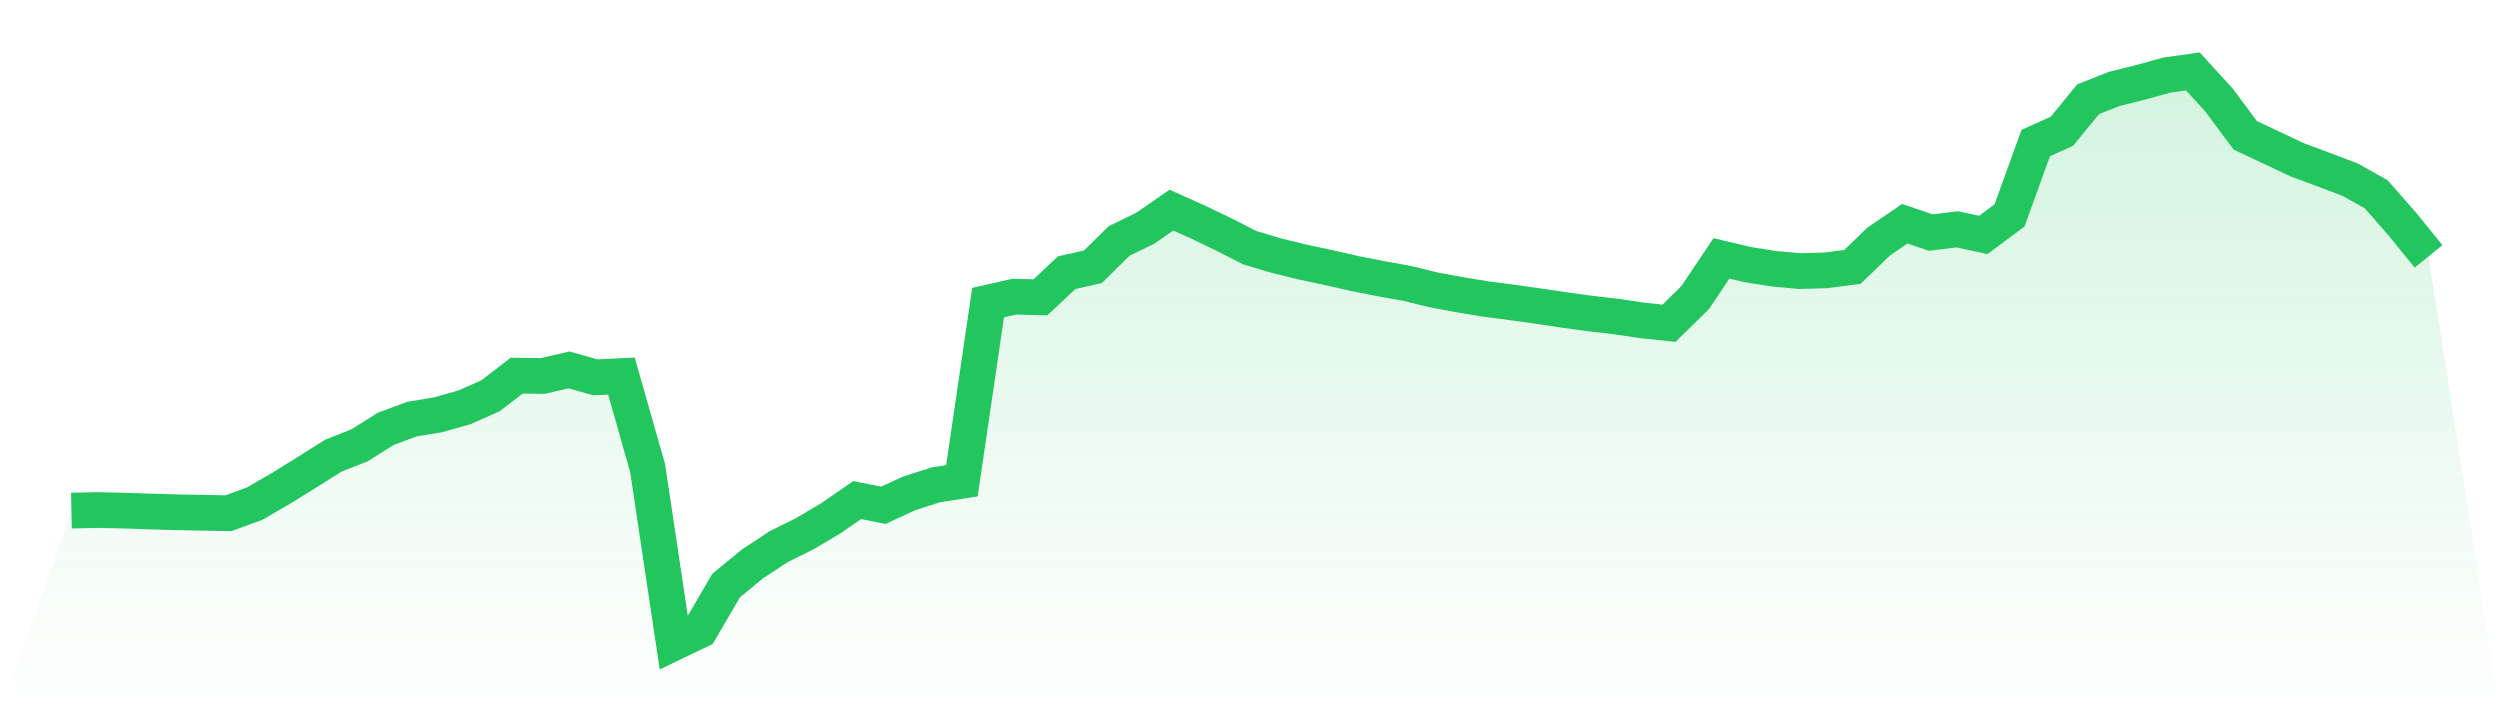
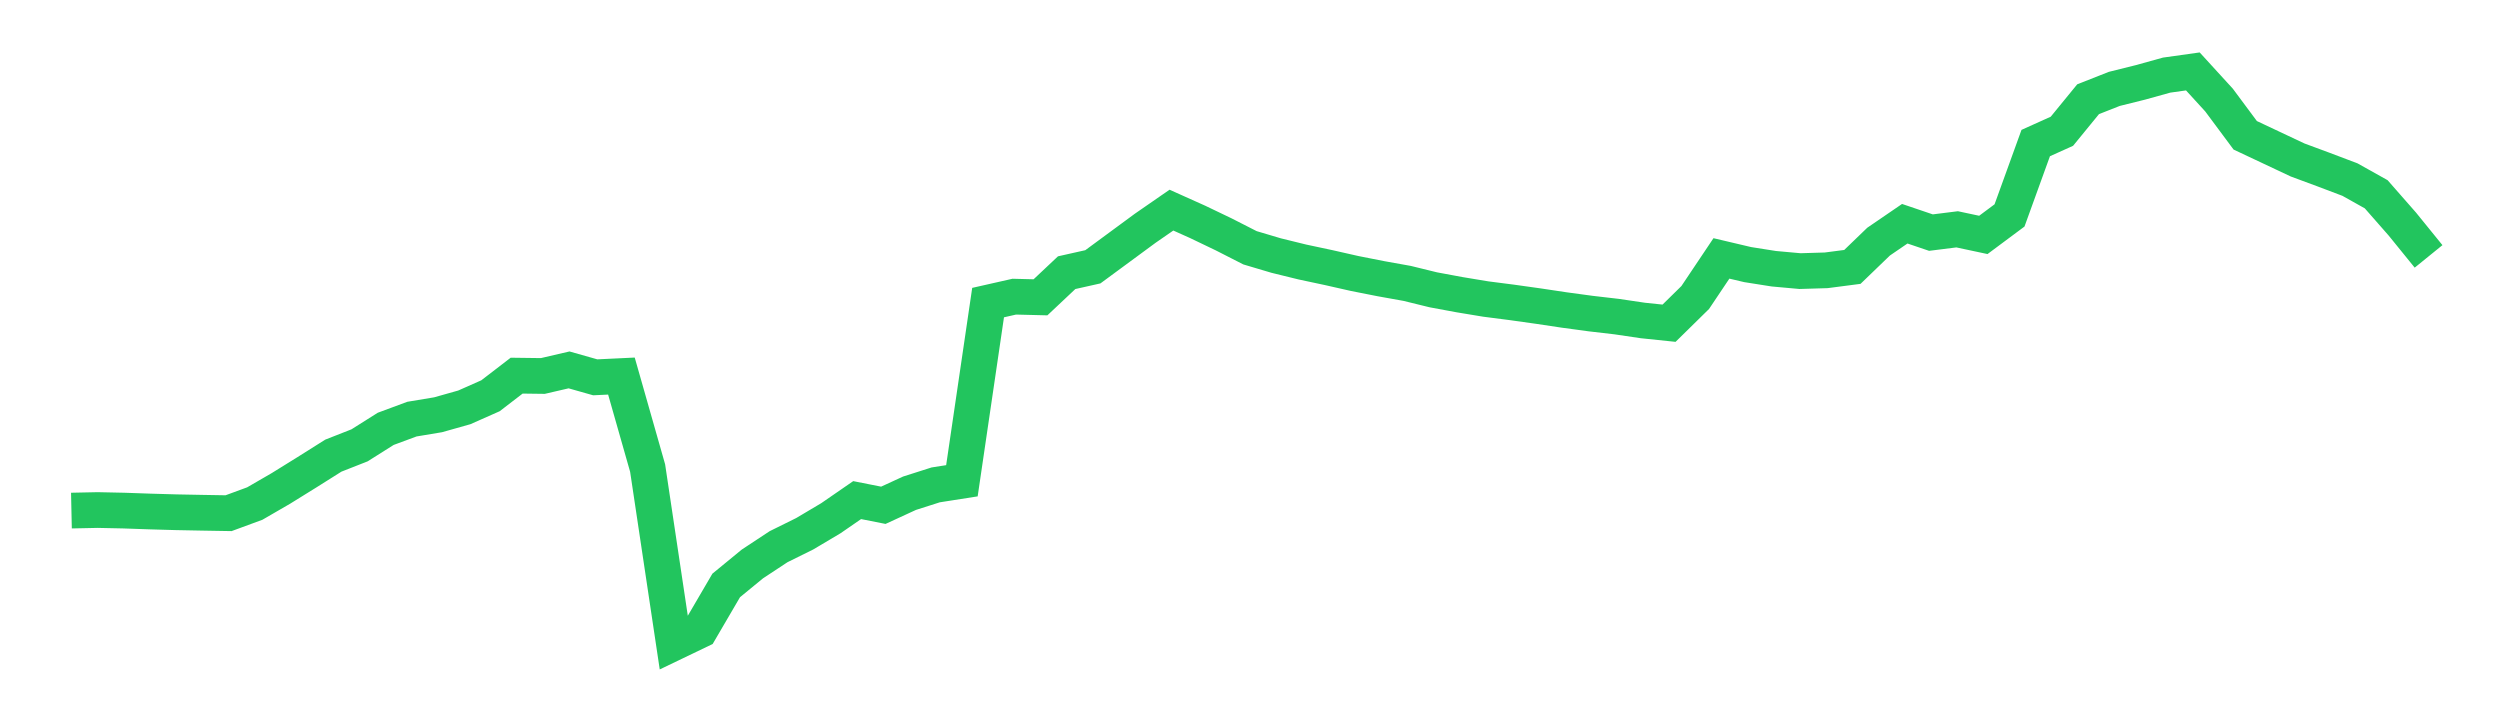
<svg xmlns="http://www.w3.org/2000/svg" viewBox="0 0 140 40">
  <defs>
    <linearGradient id="gradient" x1="0" x2="0" y1="0" y2="1">
      <stop offset="0%" stop-color="#22c55e" stop-opacity="0.2" />
      <stop offset="100%" stop-color="#22c55e" stop-opacity="0" />
    </linearGradient>
  </defs>
-   <path d="M4,28.593 L4,28.593 L5.467,28.562 L6.933,28.593 L8.4,28.644 L9.867,28.686 L11.333,28.714 L12.8,28.739 L14.267,28.199 L15.733,27.35 L17.2,26.44 L18.667,25.516 L20.133,24.94 L21.6,24.015 L23.067,23.471 L24.533,23.227 L26,22.813 L27.467,22.163 L28.933,21.036 L30.4,21.055 L31.867,20.714 L33.333,21.13 L34.8,21.06 L36.267,26.212 L37.733,36 L39.2,35.295 L40.667,32.785 L42.133,31.582 L43.6,30.615 L45.067,29.889 L46.533,29.018 L48,28.006 L49.467,28.296 L50.933,27.621 L52.4,27.153 L53.867,26.923 L55.333,16.945 L56.8,16.613 L58.267,16.65 L59.733,15.27 L61.2,14.941 L62.667,13.495 L64.133,12.782 L65.6,11.767 L67.067,12.425 L68.533,13.128 L70,13.876 L71.467,14.312 L72.933,14.672 L74.4,14.985 L75.867,15.317 L77.333,15.607 L78.8,15.87 L80.267,16.23 L81.733,16.502 L83.2,16.745 L84.667,16.934 L86.133,17.14 L87.6,17.36 L89.067,17.559 L90.533,17.73 L92,17.947 L93.467,18.1 L94.933,16.66 L96.4,14.471 L97.867,14.817 L99.333,15.049 L100.8,15.182 L102.267,15.138 L103.733,14.947 L105.2,13.532 L106.667,12.529 L108.133,13.026 L109.6,12.842 L111.067,13.155 L112.533,12.064 L114,8.011 L115.467,7.35 L116.933,5.557 L118.4,4.978 L119.867,4.613 L121.333,4.206 L122.8,4 L124.267,5.605 L125.733,7.577 L127.2,8.268 L128.667,8.959 L130.133,9.502 L131.6,10.058 L133.067,10.879 L134.533,12.55 L136,14.358 L140,40 L0,40 z" fill="url(#gradient)" />
-   <path d="M4,28.593 L4,28.593 L5.467,28.562 L6.933,28.593 L8.4,28.644 L9.867,28.686 L11.333,28.714 L12.8,28.739 L14.267,28.199 L15.733,27.35 L17.2,26.44 L18.667,25.516 L20.133,24.94 L21.6,24.015 L23.067,23.471 L24.533,23.227 L26,22.813 L27.467,22.163 L28.933,21.036 L30.4,21.055 L31.867,20.714 L33.333,21.13 L34.8,21.06 L36.267,26.212 L37.733,36 L39.2,35.295 L40.667,32.785 L42.133,31.582 L43.6,30.615 L45.067,29.889 L46.533,29.018 L48,28.006 L49.467,28.296 L50.933,27.621 L52.4,27.153 L53.867,26.923 L55.333,16.945 L56.8,16.613 L58.267,16.65 L59.733,15.27 L61.2,14.941 L62.667,13.495 L64.133,12.782 L65.6,11.767 L67.067,12.425 L68.533,13.128 L70,13.876 L71.467,14.312 L72.933,14.672 L74.4,14.985 L75.867,15.317 L77.333,15.607 L78.8,15.87 L80.267,16.23 L81.733,16.502 L83.2,16.745 L84.667,16.934 L86.133,17.14 L87.6,17.36 L89.067,17.559 L90.533,17.73 L92,17.947 L93.467,18.1 L94.933,16.66 L96.4,14.471 L97.867,14.817 L99.333,15.049 L100.8,15.182 L102.267,15.138 L103.733,14.947 L105.2,13.532 L106.667,12.529 L108.133,13.026 L109.6,12.842 L111.067,13.155 L112.533,12.064 L114,8.011 L115.467,7.35 L116.933,5.557 L118.4,4.978 L119.867,4.613 L121.333,4.206 L122.8,4 L124.267,5.605 L125.733,7.577 L127.2,8.268 L128.667,8.959 L130.133,9.502 L131.6,10.058 L133.067,10.879 L134.533,12.55 L136,14.358" fill="none" stroke="#22c55e" stroke-width="2" />
+   <path d="M4,28.593 L4,28.593 L5.467,28.562 L6.933,28.593 L8.4,28.644 L9.867,28.686 L11.333,28.714 L12.8,28.739 L14.267,28.199 L15.733,27.35 L17.2,26.44 L18.667,25.516 L20.133,24.94 L21.6,24.015 L23.067,23.471 L24.533,23.227 L26,22.813 L27.467,22.163 L28.933,21.036 L30.4,21.055 L31.867,20.714 L33.333,21.13 L34.8,21.06 L36.267,26.212 L37.733,36 L39.2,35.295 L40.667,32.785 L42.133,31.582 L43.6,30.615 L45.067,29.889 L46.533,29.018 L48,28.006 L49.467,28.296 L50.933,27.621 L52.4,27.153 L53.867,26.923 L55.333,16.945 L56.8,16.613 L58.267,16.65 L59.733,15.27 L61.2,14.941 L64.133,12.782 L65.6,11.767 L67.067,12.425 L68.533,13.128 L70,13.876 L71.467,14.312 L72.933,14.672 L74.4,14.985 L75.867,15.317 L77.333,15.607 L78.8,15.87 L80.267,16.23 L81.733,16.502 L83.2,16.745 L84.667,16.934 L86.133,17.14 L87.6,17.36 L89.067,17.559 L90.533,17.73 L92,17.947 L93.467,18.1 L94.933,16.66 L96.4,14.471 L97.867,14.817 L99.333,15.049 L100.8,15.182 L102.267,15.138 L103.733,14.947 L105.2,13.532 L106.667,12.529 L108.133,13.026 L109.6,12.842 L111.067,13.155 L112.533,12.064 L114,8.011 L115.467,7.35 L116.933,5.557 L118.4,4.978 L119.867,4.613 L121.333,4.206 L122.8,4 L124.267,5.605 L125.733,7.577 L127.2,8.268 L128.667,8.959 L130.133,9.502 L131.6,10.058 L133.067,10.879 L134.533,12.55 L136,14.358" fill="none" stroke="#22c55e" stroke-width="2" />
</svg>